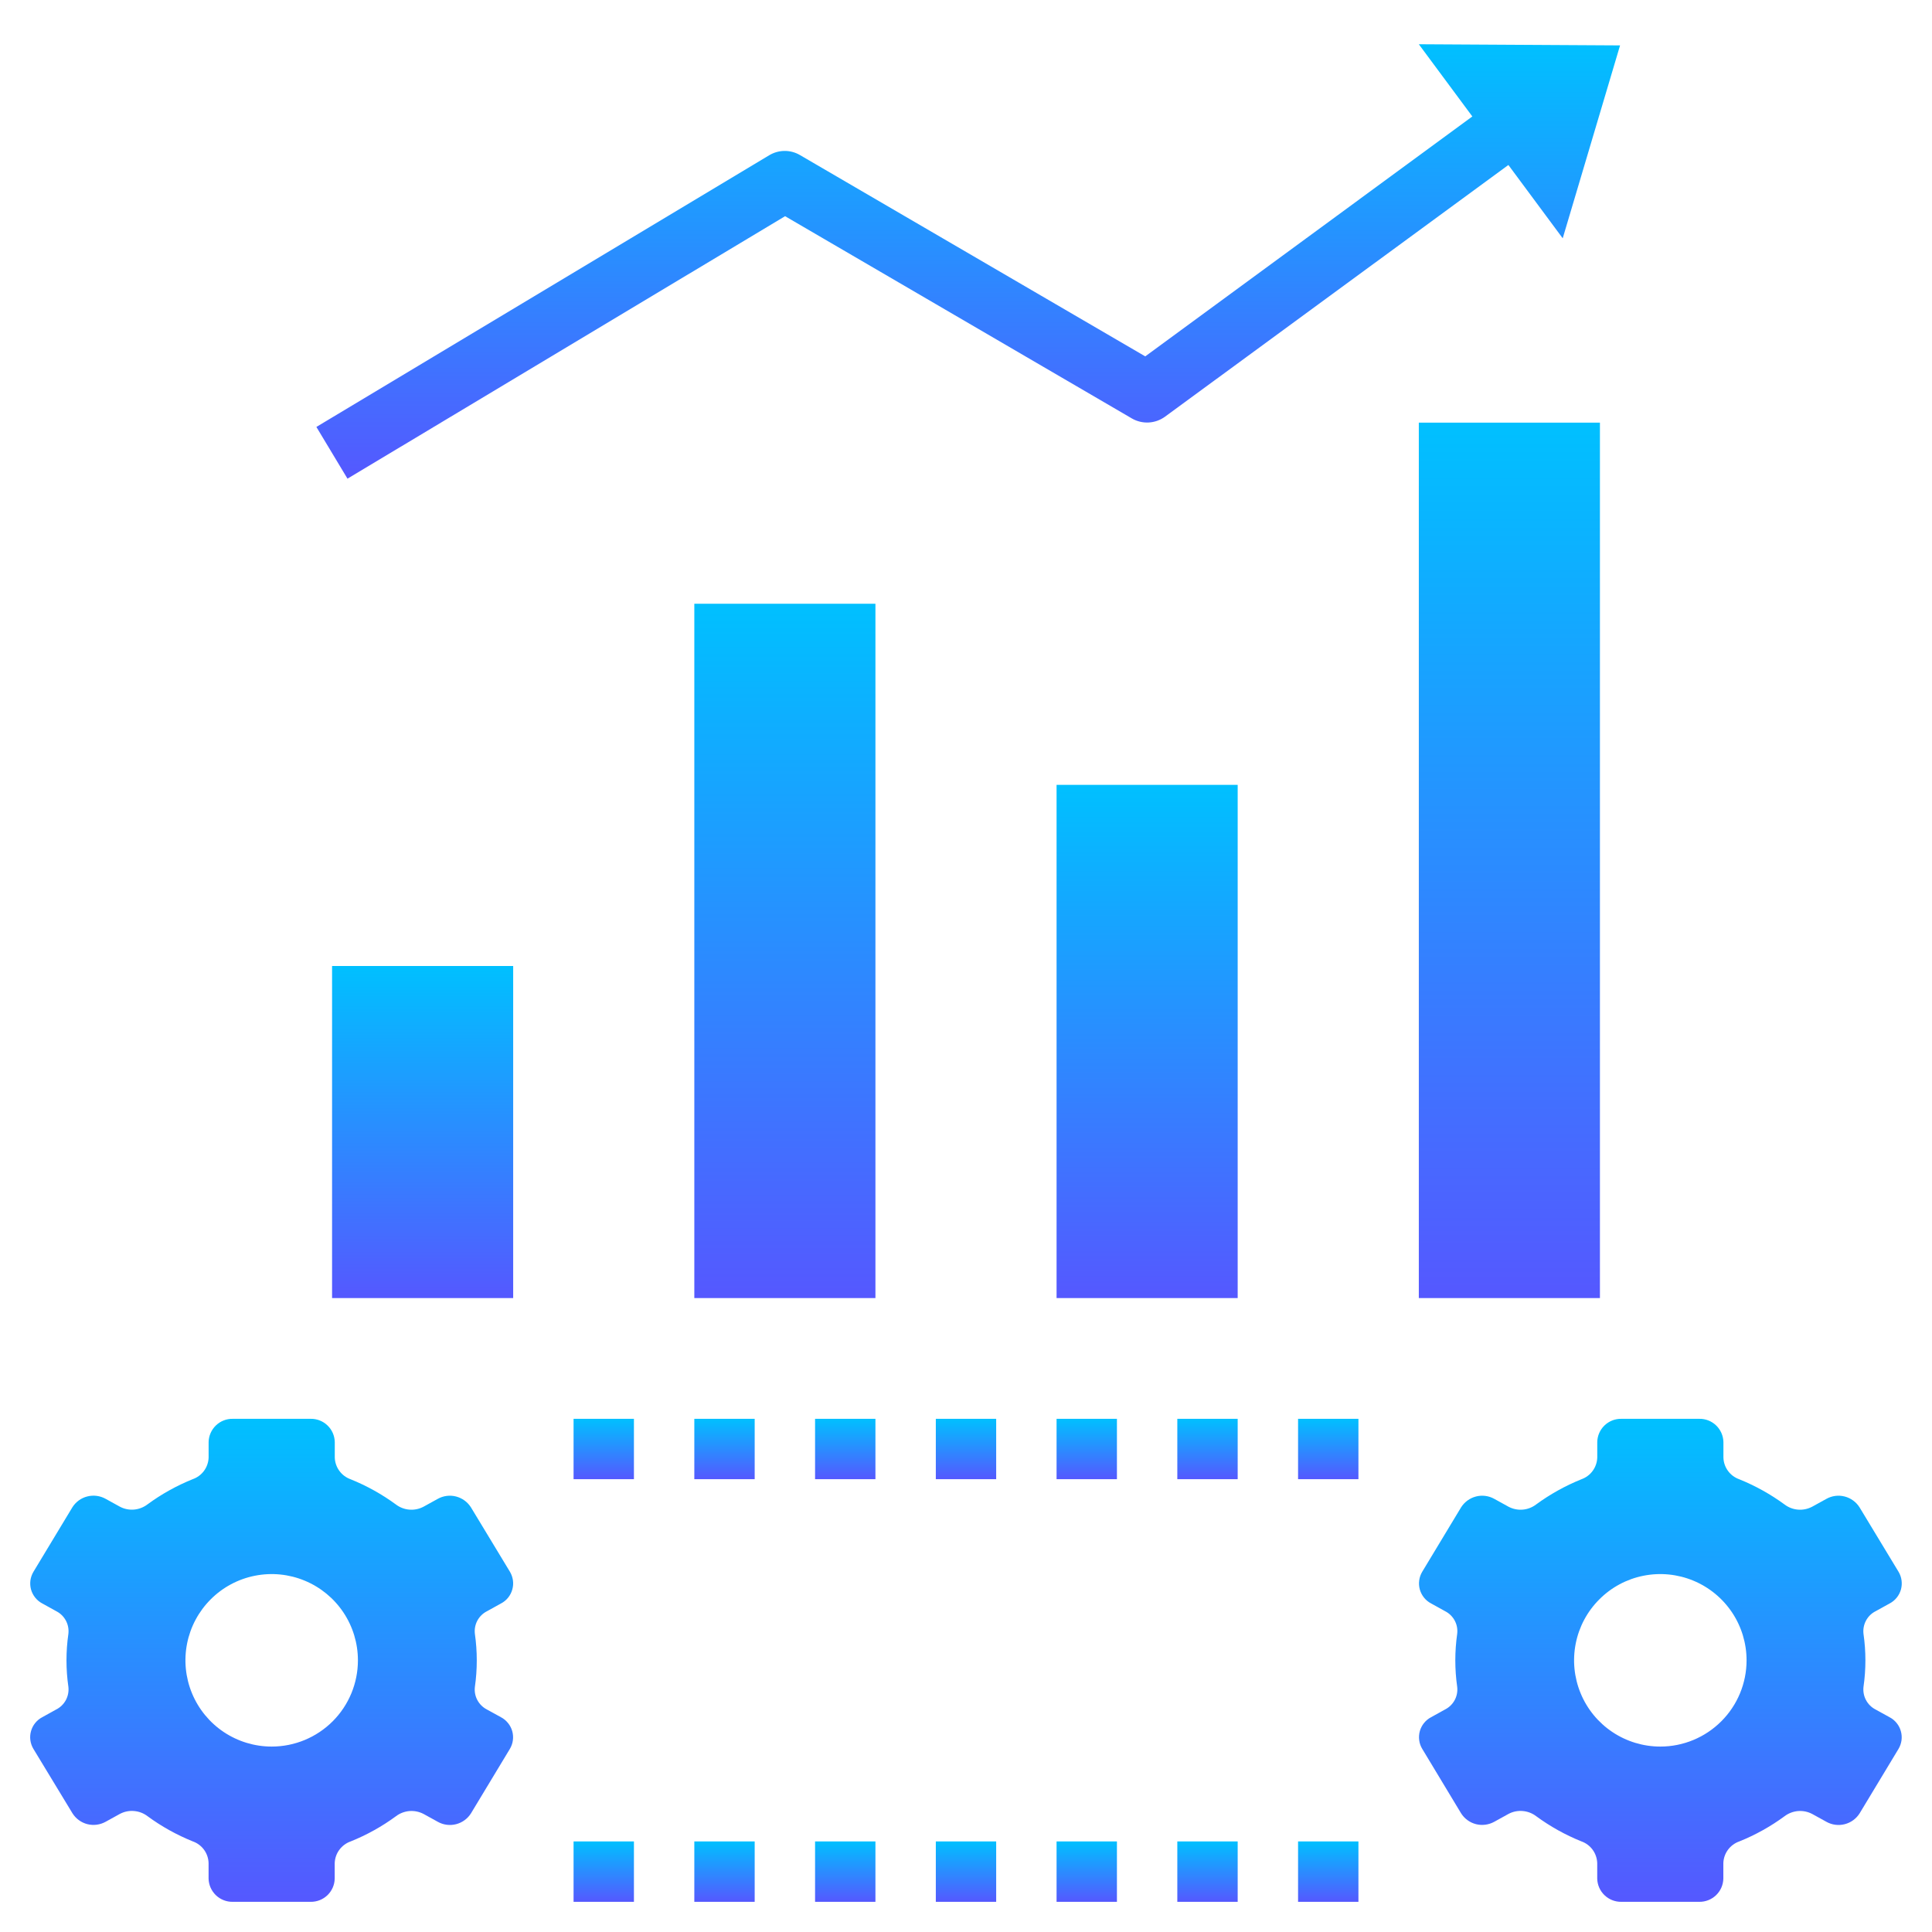
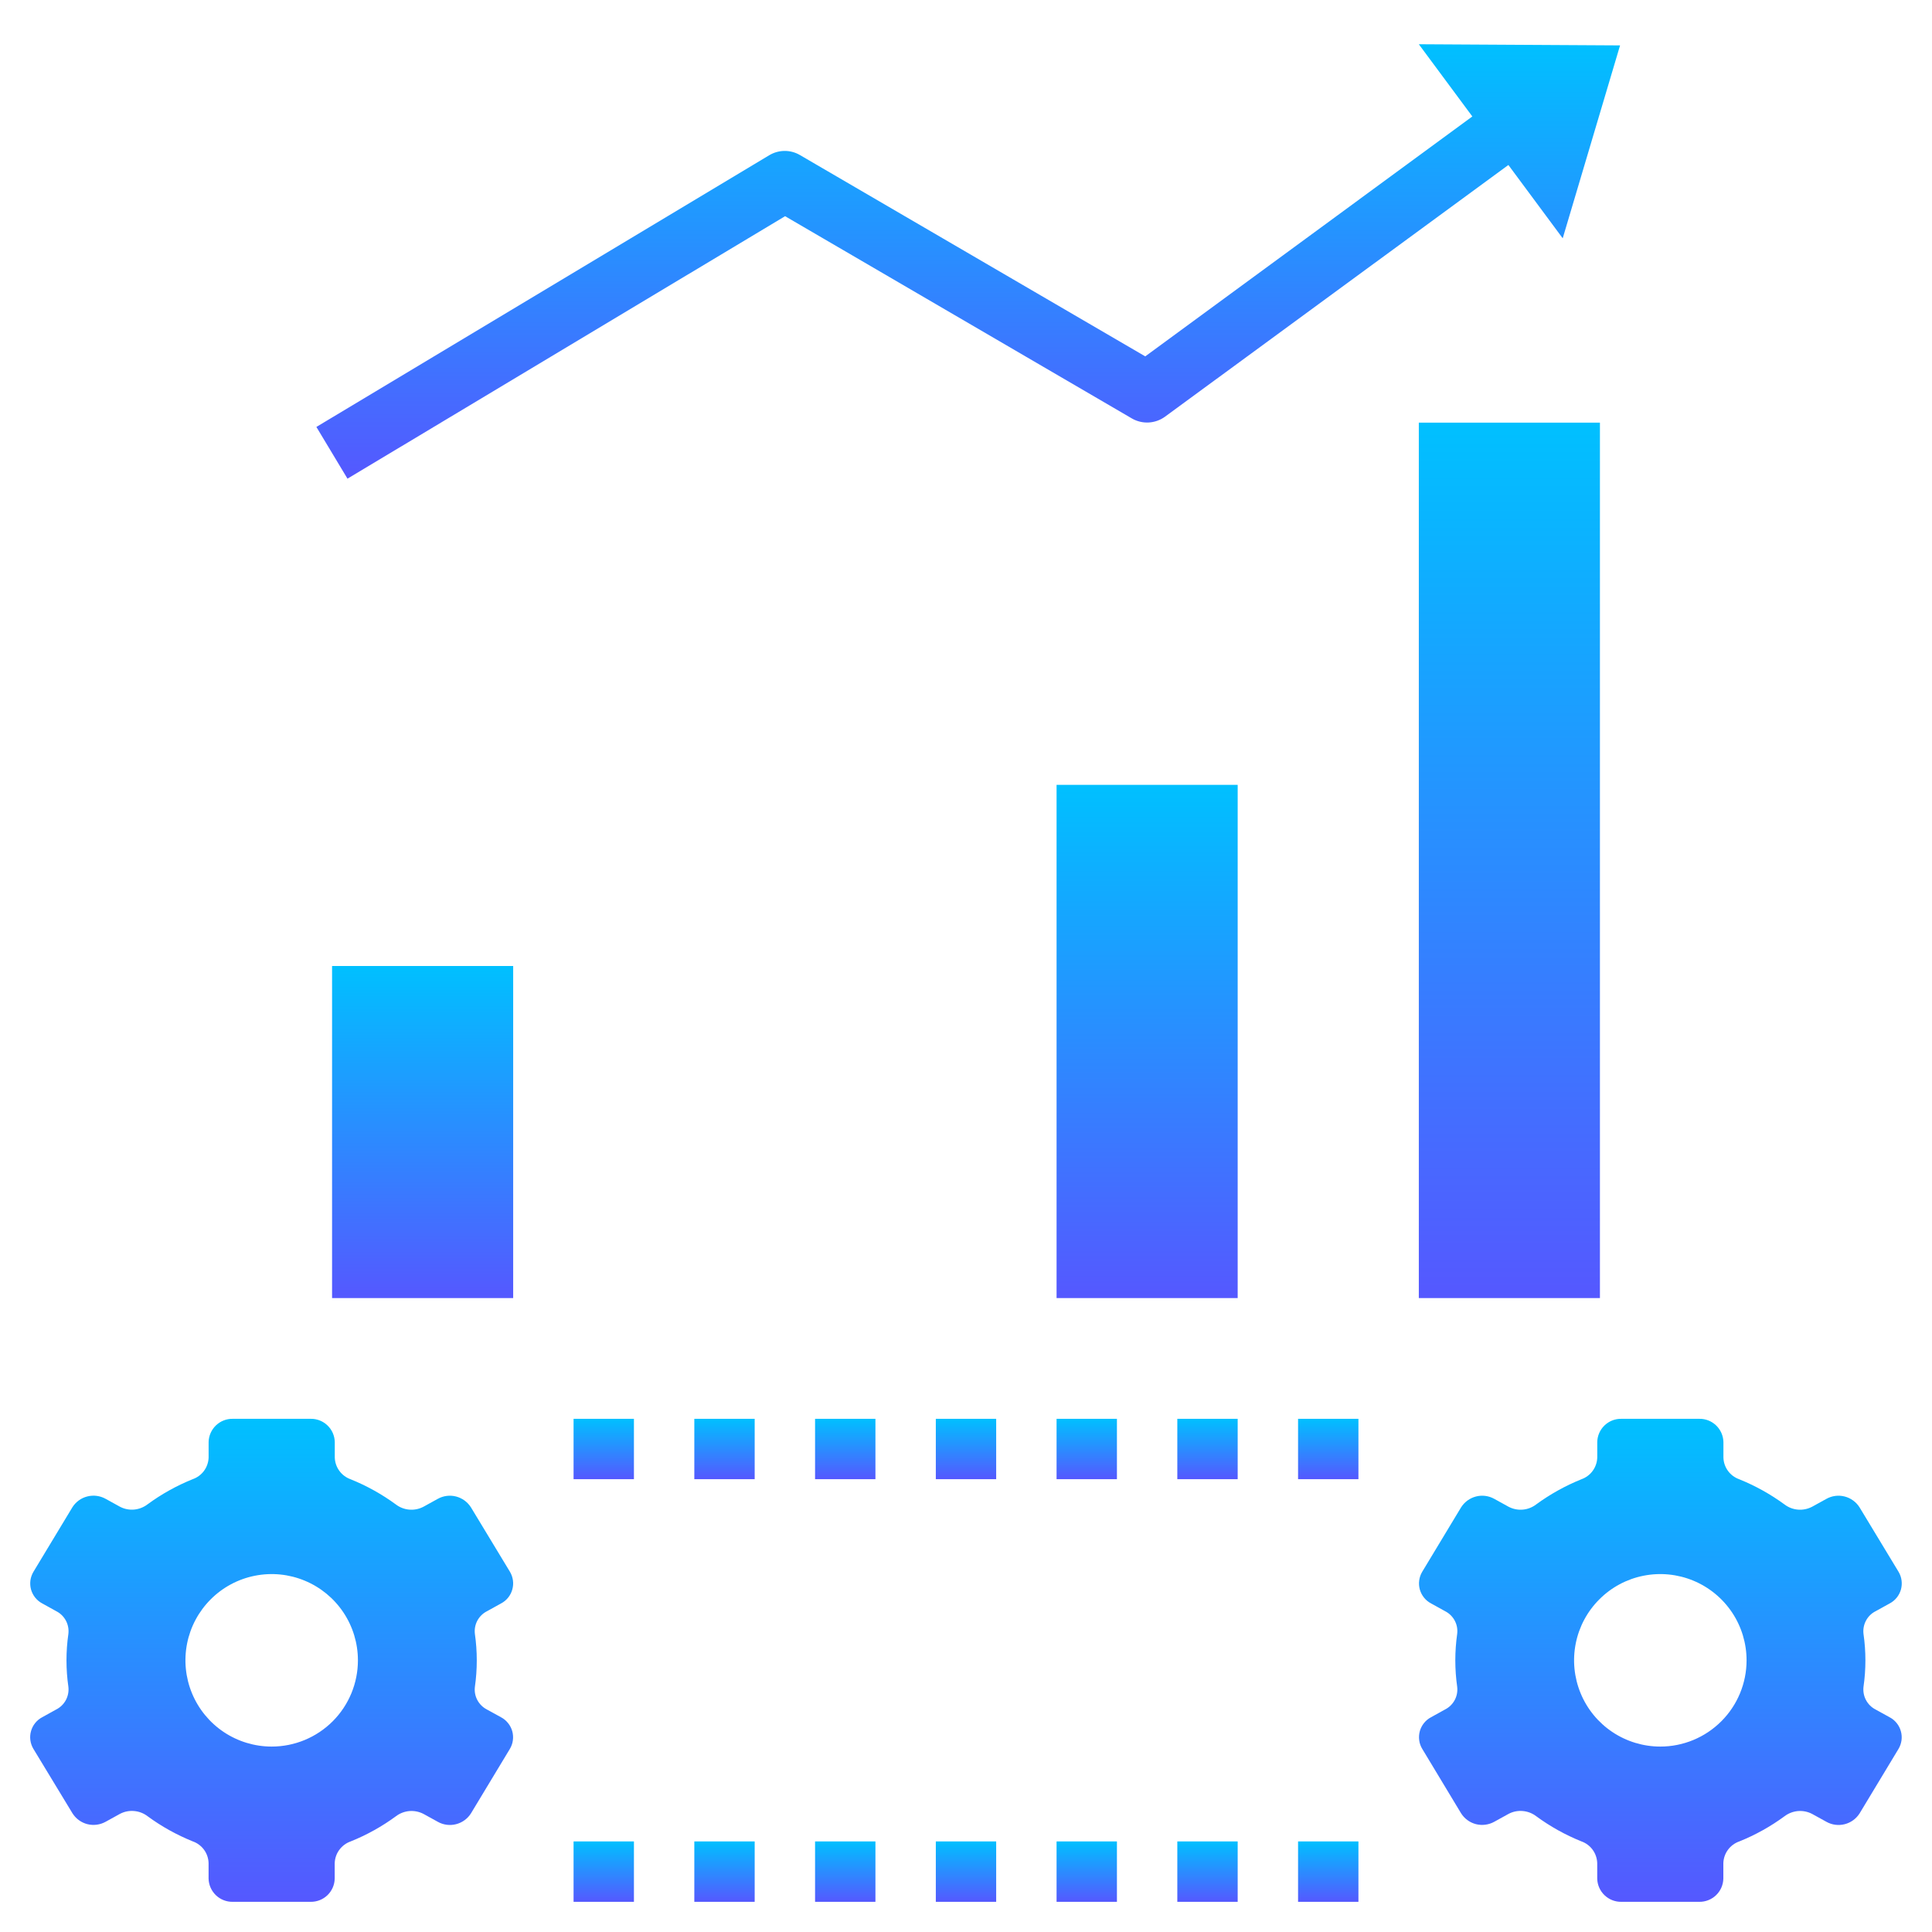
<svg xmlns="http://www.w3.org/2000/svg" width="50" height="50" viewBox="0 0 50 50" fill="none">
  <path d="M12.604 41.698L12.967 41.497C13.038 41.46 13.1 41.409 13.15 41.347C13.2 41.285 13.237 41.213 13.258 41.137C13.28 41.06 13.286 40.98 13.275 40.901C13.264 40.822 13.238 40.746 13.197 40.677L12.188 39.01C12.1 38.871 11.961 38.77 11.802 38.729C11.642 38.688 11.472 38.71 11.328 38.791L10.96 38.994C10.848 39.053 10.721 39.08 10.594 39.069C10.467 39.059 10.346 39.012 10.245 38.935C9.883 38.67 9.49 38.451 9.073 38.283C8.957 38.241 8.855 38.166 8.782 38.065C8.709 37.965 8.668 37.845 8.664 37.721V37.319C8.66 37.157 8.593 37.002 8.475 36.89C8.358 36.777 8.201 36.716 8.039 36.719H6.024C5.862 36.716 5.705 36.777 5.588 36.89C5.471 37.002 5.403 37.157 5.399 37.319V37.721C5.395 37.845 5.353 37.965 5.28 38.065C5.206 38.165 5.105 38.24 4.987 38.281C4.571 38.449 4.177 38.668 3.816 38.934C3.714 39.011 3.593 39.057 3.467 39.068C3.34 39.078 3.213 39.052 3.101 38.992L2.733 38.789C2.589 38.709 2.419 38.687 2.259 38.728C2.099 38.768 1.961 38.869 1.873 39.009L0.866 40.677C0.825 40.746 0.798 40.822 0.787 40.901C0.777 40.979 0.782 41.06 0.803 41.136C0.825 41.213 0.862 41.285 0.911 41.346C0.961 41.408 1.023 41.46 1.094 41.497L1.457 41.698C1.563 41.752 1.649 41.836 1.705 41.941C1.761 42.045 1.783 42.164 1.77 42.282C1.704 42.738 1.704 43.2 1.77 43.656C1.783 43.773 1.761 43.892 1.705 43.997C1.649 44.101 1.563 44.186 1.457 44.24L1.094 44.441C1.023 44.478 0.961 44.529 0.911 44.591C0.861 44.653 0.824 44.724 0.803 44.801C0.781 44.878 0.775 44.958 0.786 45.037C0.797 45.116 0.823 45.192 0.864 45.26L1.875 46.927C1.963 47.067 2.101 47.168 2.261 47.209C2.421 47.249 2.59 47.227 2.734 47.147L3.102 46.944C3.215 46.884 3.342 46.858 3.468 46.869C3.595 46.879 3.716 46.925 3.817 47.002C4.179 47.268 4.573 47.487 4.989 47.655C5.106 47.696 5.208 47.772 5.281 47.872C5.354 47.973 5.395 48.093 5.398 48.217V48.619C5.402 48.781 5.47 48.935 5.587 49.048C5.704 49.16 5.861 49.222 6.023 49.219H8.037C8.2 49.222 8.357 49.16 8.474 49.048C8.591 48.935 8.659 48.781 8.662 48.619V48.217C8.667 48.092 8.708 47.972 8.782 47.873C8.856 47.773 8.958 47.697 9.075 47.656C9.491 47.489 9.885 47.27 10.247 47.004C10.348 46.927 10.469 46.881 10.596 46.87C10.722 46.86 10.849 46.886 10.962 46.945L11.33 47.148C11.474 47.229 11.643 47.251 11.803 47.21C11.963 47.169 12.101 47.069 12.189 46.929L13.195 45.262C13.236 45.194 13.263 45.117 13.273 45.039C13.284 44.96 13.278 44.879 13.257 44.803C13.235 44.726 13.198 44.654 13.148 44.593C13.098 44.531 13.036 44.479 12.966 44.442L12.602 44.242C12.497 44.188 12.41 44.103 12.354 43.998C12.298 43.894 12.276 43.775 12.29 43.657C12.355 43.202 12.355 42.739 12.29 42.284C12.276 42.166 12.298 42.046 12.354 41.941C12.411 41.836 12.498 41.751 12.604 41.698ZM7.031 45.201C6.59 45.201 6.158 45.07 5.791 44.825C5.424 44.58 5.138 44.231 4.969 43.823C4.8 43.415 4.756 42.966 4.842 42.533C4.928 42.1 5.141 41.703 5.453 41.391C5.765 41.078 6.163 40.866 6.596 40.78C7.029 40.694 7.478 40.738 7.885 40.907C8.293 41.076 8.642 41.362 8.887 41.729C9.132 42.096 9.263 42.527 9.263 42.969C9.263 43.561 9.028 44.129 8.61 44.547C8.191 44.966 7.623 45.201 7.031 45.201Z" fill="url(#paint0_linear_410_459)" />
  <path d="M48.541 41.698L48.905 41.497C48.975 41.46 49.037 41.409 49.087 41.347C49.138 41.285 49.174 41.213 49.196 41.137C49.217 41.06 49.223 40.98 49.212 40.901C49.202 40.822 49.175 40.746 49.134 40.677L48.125 39.01C48.037 38.871 47.899 38.77 47.739 38.729C47.579 38.688 47.41 38.71 47.266 38.791L46.898 38.994C46.785 39.053 46.658 39.08 46.532 39.069C46.405 39.059 46.284 39.012 46.183 38.935C45.821 38.67 45.427 38.451 45.011 38.283C44.894 38.241 44.792 38.166 44.719 38.065C44.646 37.965 44.605 37.845 44.602 37.721V37.319C44.598 37.157 44.53 37.002 44.413 36.89C44.296 36.777 44.139 36.716 43.977 36.719H41.962C41.799 36.716 41.642 36.777 41.525 36.89C41.408 37.002 41.34 37.157 41.337 37.319V37.721C41.333 37.845 41.292 37.965 41.219 38.065C41.146 38.166 41.044 38.241 40.927 38.283C40.511 38.451 40.117 38.67 39.755 38.935C39.654 39.012 39.533 39.059 39.407 39.069C39.28 39.08 39.153 39.053 39.041 38.994L38.673 38.791C38.529 38.71 38.359 38.688 38.199 38.729C38.039 38.77 37.901 38.871 37.813 39.01L36.807 40.677C36.766 40.746 36.739 40.822 36.729 40.901C36.718 40.98 36.724 41.06 36.745 41.137C36.767 41.213 36.804 41.285 36.854 41.347C36.904 41.409 36.966 41.46 37.037 41.497L37.4 41.698C37.506 41.752 37.592 41.836 37.648 41.941C37.704 42.045 37.726 42.164 37.712 42.282C37.647 42.738 37.647 43.2 37.712 43.656C37.726 43.773 37.704 43.892 37.648 43.997C37.592 44.101 37.506 44.186 37.4 44.24L37.037 44.441C36.966 44.478 36.904 44.529 36.854 44.591C36.804 44.653 36.767 44.724 36.745 44.801C36.724 44.878 36.718 44.958 36.729 45.037C36.739 45.116 36.766 45.192 36.807 45.26L37.812 46.927C37.9 47.067 38.038 47.168 38.198 47.209C38.358 47.249 38.528 47.227 38.672 47.147L39.04 46.944C39.152 46.884 39.279 46.858 39.406 46.869C39.532 46.879 39.654 46.925 39.755 47.002C40.117 47.268 40.51 47.487 40.927 47.655C41.043 47.696 41.145 47.772 41.218 47.872C41.291 47.973 41.332 48.093 41.336 48.217V48.619C41.34 48.781 41.407 48.935 41.525 49.048C41.642 49.16 41.799 49.222 41.961 49.219H43.975C44.137 49.222 44.294 49.16 44.411 49.048C44.529 48.935 44.596 48.781 44.6 48.619V48.217C44.604 48.092 44.646 47.972 44.719 47.873C44.793 47.773 44.895 47.697 45.013 47.656C45.429 47.489 45.822 47.27 46.184 47.004C46.285 46.927 46.407 46.881 46.533 46.87C46.66 46.86 46.787 46.886 46.899 46.945L47.267 47.148C47.411 47.229 47.581 47.251 47.741 47.21C47.901 47.169 48.039 47.069 48.127 46.929L49.133 45.262C49.174 45.194 49.2 45.117 49.211 45.039C49.221 44.96 49.216 44.879 49.194 44.803C49.173 44.726 49.136 44.654 49.086 44.593C49.036 44.531 48.974 44.479 48.903 44.442L48.54 44.242C48.434 44.188 48.348 44.103 48.292 43.998C48.236 43.894 48.214 43.775 48.227 43.657C48.293 43.202 48.293 42.739 48.227 42.284C48.213 42.166 48.236 42.046 48.292 41.941C48.348 41.836 48.435 41.751 48.541 41.698ZM42.969 45.201C42.527 45.201 42.096 45.07 41.729 44.825C41.362 44.58 41.075 44.231 40.907 43.823C40.738 43.415 40.694 42.966 40.78 42.533C40.866 42.1 41.078 41.703 41.391 41.391C41.703 41.078 42.1 40.866 42.533 40.78C42.966 40.694 43.415 40.738 43.823 40.907C44.231 41.076 44.579 41.362 44.825 41.729C45.07 42.096 45.201 42.527 45.201 42.969C45.201 43.561 44.966 44.129 44.547 44.547C44.128 44.966 43.561 45.201 42.969 45.201Z" fill="url(#paint1_linear_410_459)" />
  <path d="M8.594 25H13.281V33.594H8.594V25Z" fill="url(#paint2_linear_410_459)" />
-   <path d="M17.969 15.625H22.656V33.594H17.969V15.625Z" fill="url(#paint3_linear_410_459)" />
  <path d="M27.344 20.312H32.031V33.594H27.344V20.312Z" fill="url(#paint4_linear_410_459)" />
  <path d="M36.719 10.938H41.406V33.594H36.719V10.938Z" fill="url(#paint5_linear_410_459)" />
  <path d="M14.844 36.719H16.406V38.281H14.844V36.719Z" fill="url(#paint6_linear_410_459)" />
  <path d="M17.969 36.719H19.531V38.281H17.969V36.719Z" fill="url(#paint7_linear_410_459)" />
  <path d="M21.094 36.719H22.656V38.281H21.094V36.719Z" fill="url(#paint8_linear_410_459)" />
  <path d="M30.469 36.719H32.031V38.281H30.469V36.719Z" fill="url(#paint9_linear_410_459)" />
  <path d="M27.344 36.719H28.906V38.281H27.344V36.719Z" fill="url(#paint10_linear_410_459)" />
  <path d="M33.594 36.719H35.156V38.281H33.594V36.719Z" fill="url(#paint11_linear_410_459)" />
  <path d="M24.219 36.719H25.781V38.281H24.219V36.719Z" fill="url(#paint12_linear_410_459)" />
  <path d="M30.469 47.656H32.031V49.219H30.469V47.656Z" fill="url(#paint13_linear_410_459)" />
  <path d="M14.844 47.656H16.406V49.219H14.844V47.656Z" fill="url(#paint14_linear_410_459)" />
  <path d="M27.344 47.656H28.906V49.219H27.344V47.656Z" fill="url(#paint15_linear_410_459)" />
  <path d="M21.094 47.656H22.656V49.219H21.094V47.656Z" fill="url(#paint16_linear_410_459)" />
  <path d="M17.969 47.656H19.531V49.219H17.969V47.656Z" fill="url(#paint17_linear_410_459)" />
  <path d="M24.219 47.656H25.781V49.219H24.219V47.656Z" fill="url(#paint18_linear_410_459)" />
  <path d="M33.594 47.656H35.156V49.219H33.594V47.656Z" fill="url(#paint19_linear_410_459)" />
  <path d="M20.703 4.013C20.582 3.942 20.444 3.905 20.304 3.906C20.164 3.907 20.027 3.946 19.907 4.018L8.188 11.049L8.993 12.388L20.318 5.595L29.294 10.83C29.425 10.906 29.576 10.942 29.728 10.934C29.88 10.926 30.026 10.874 30.149 10.785L39.037 4.27L40.443 6.167L41.927 1.175L36.719 1.145L38.104 3.014L29.639 9.223L20.703 4.013Z" fill="url(#paint20_linear_410_459)" />
  <defs>
    <linearGradient id="paint0_linear_410_459" x1="7.03" y1="49.219" x2="7.03" y2="36.719" gradientUnits="userSpaceOnUse">
      <stop stop-color="#5558FF" />
      <stop offset="1" stop-color="#00C0FF" />
    </linearGradient>
    <linearGradient id="paint1_linear_410_459" x1="42.971" y1="49.219" x2="42.971" y2="36.719" gradientUnits="userSpaceOnUse">
      <stop stop-color="#5558FF" />
      <stop offset="1" stop-color="#00C0FF" />
    </linearGradient>
    <linearGradient id="paint2_linear_410_459" x1="10.938" y1="33.594" x2="10.938" y2="25" gradientUnits="userSpaceOnUse">
      <stop stop-color="#5558FF" />
      <stop offset="1" stop-color="#00C0FF" />
    </linearGradient>
    <linearGradient id="paint3_linear_410_459" x1="20.312" y1="33.594" x2="20.312" y2="15.625" gradientUnits="userSpaceOnUse">
      <stop stop-color="#5558FF" />
      <stop offset="1" stop-color="#00C0FF" />
    </linearGradient>
    <linearGradient id="paint4_linear_410_459" x1="29.688" y1="33.594" x2="29.688" y2="20.312" gradientUnits="userSpaceOnUse">
      <stop stop-color="#5558FF" />
      <stop offset="1" stop-color="#00C0FF" />
    </linearGradient>
    <linearGradient id="paint5_linear_410_459" x1="39.062" y1="33.594" x2="39.062" y2="10.938" gradientUnits="userSpaceOnUse">
      <stop stop-color="#5558FF" />
      <stop offset="1" stop-color="#00C0FF" />
    </linearGradient>
    <linearGradient id="paint6_linear_410_459" x1="15.625" y1="38.281" x2="15.625" y2="36.719" gradientUnits="userSpaceOnUse">
      <stop stop-color="#5558FF" />
      <stop offset="1" stop-color="#00C0FF" />
    </linearGradient>
    <linearGradient id="paint7_linear_410_459" x1="18.75" y1="38.281" x2="18.75" y2="36.719" gradientUnits="userSpaceOnUse">
      <stop stop-color="#5558FF" />
      <stop offset="1" stop-color="#00C0FF" />
    </linearGradient>
    <linearGradient id="paint8_linear_410_459" x1="21.875" y1="38.281" x2="21.875" y2="36.719" gradientUnits="userSpaceOnUse">
      <stop stop-color="#5558FF" />
      <stop offset="1" stop-color="#00C0FF" />
    </linearGradient>
    <linearGradient id="paint9_linear_410_459" x1="31.25" y1="38.281" x2="31.25" y2="36.719" gradientUnits="userSpaceOnUse">
      <stop stop-color="#5558FF" />
      <stop offset="1" stop-color="#00C0FF" />
    </linearGradient>
    <linearGradient id="paint10_linear_410_459" x1="28.125" y1="38.281" x2="28.125" y2="36.719" gradientUnits="userSpaceOnUse">
      <stop stop-color="#5558FF" />
      <stop offset="1" stop-color="#00C0FF" />
    </linearGradient>
    <linearGradient id="paint11_linear_410_459" x1="34.375" y1="38.281" x2="34.375" y2="36.719" gradientUnits="userSpaceOnUse">
      <stop stop-color="#5558FF" />
      <stop offset="1" stop-color="#00C0FF" />
    </linearGradient>
    <linearGradient id="paint12_linear_410_459" x1="25" y1="38.281" x2="25" y2="36.719" gradientUnits="userSpaceOnUse">
      <stop stop-color="#5558FF" />
      <stop offset="1" stop-color="#00C0FF" />
    </linearGradient>
    <linearGradient id="paint13_linear_410_459" x1="31.25" y1="49.219" x2="31.25" y2="47.656" gradientUnits="userSpaceOnUse">
      <stop stop-color="#5558FF" />
      <stop offset="1" stop-color="#00C0FF" />
    </linearGradient>
    <linearGradient id="paint14_linear_410_459" x1="15.625" y1="49.219" x2="15.625" y2="47.656" gradientUnits="userSpaceOnUse">
      <stop stop-color="#5558FF" />
      <stop offset="1" stop-color="#00C0FF" />
    </linearGradient>
    <linearGradient id="paint15_linear_410_459" x1="28.125" y1="49.219" x2="28.125" y2="47.656" gradientUnits="userSpaceOnUse">
      <stop stop-color="#5558FF" />
      <stop offset="1" stop-color="#00C0FF" />
    </linearGradient>
    <linearGradient id="paint16_linear_410_459" x1="21.875" y1="49.219" x2="21.875" y2="47.656" gradientUnits="userSpaceOnUse">
      <stop stop-color="#5558FF" />
      <stop offset="1" stop-color="#00C0FF" />
    </linearGradient>
    <linearGradient id="paint17_linear_410_459" x1="18.75" y1="49.219" x2="18.75" y2="47.656" gradientUnits="userSpaceOnUse">
      <stop stop-color="#5558FF" />
      <stop offset="1" stop-color="#00C0FF" />
    </linearGradient>
    <linearGradient id="paint18_linear_410_459" x1="25" y1="49.219" x2="25" y2="47.656" gradientUnits="userSpaceOnUse">
      <stop stop-color="#5558FF" />
      <stop offset="1" stop-color="#00C0FF" />
    </linearGradient>
    <linearGradient id="paint19_linear_410_459" x1="34.375" y1="49.219" x2="34.375" y2="47.656" gradientUnits="userSpaceOnUse">
      <stop stop-color="#5558FF" />
      <stop offset="1" stop-color="#00C0FF" />
    </linearGradient>
    <linearGradient id="paint20_linear_410_459" x1="25.058" y1="12.388" x2="25.058" y2="1.145" gradientUnits="userSpaceOnUse">
      <stop stop-color="#5558FF" />
      <stop offset="1" stop-color="#00C0FF" />
    </linearGradient>
  </defs>
</svg>